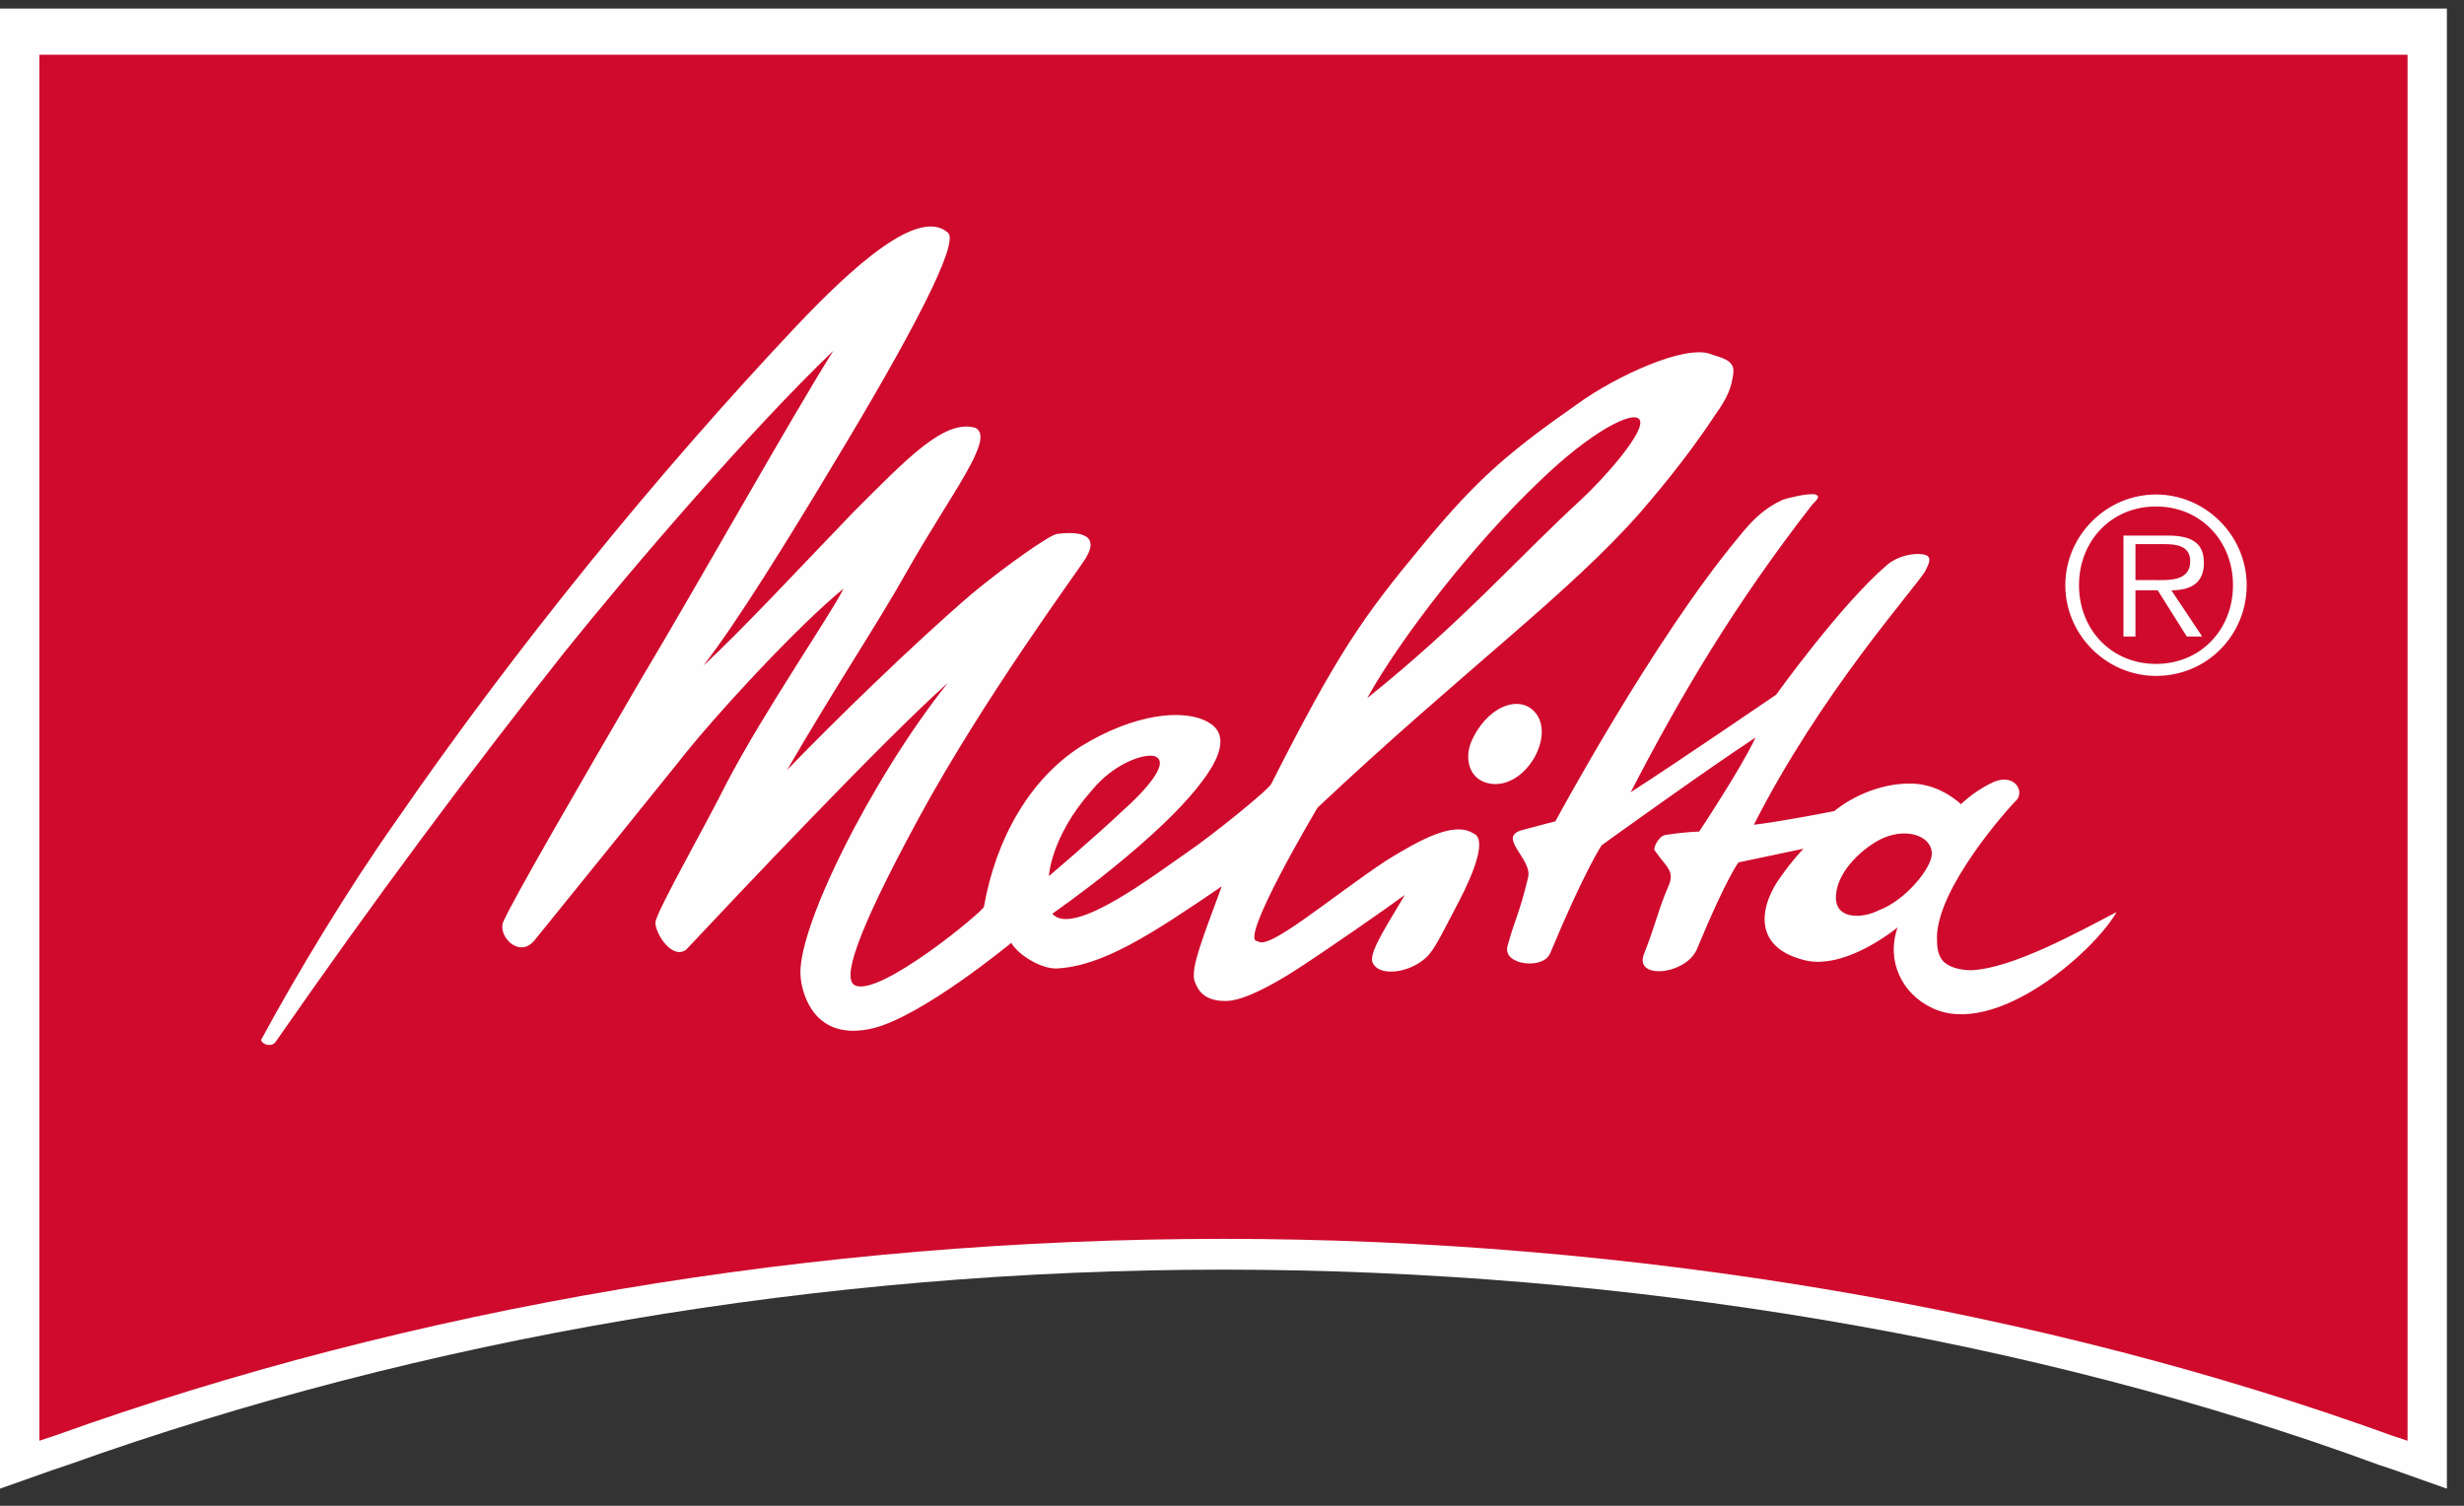
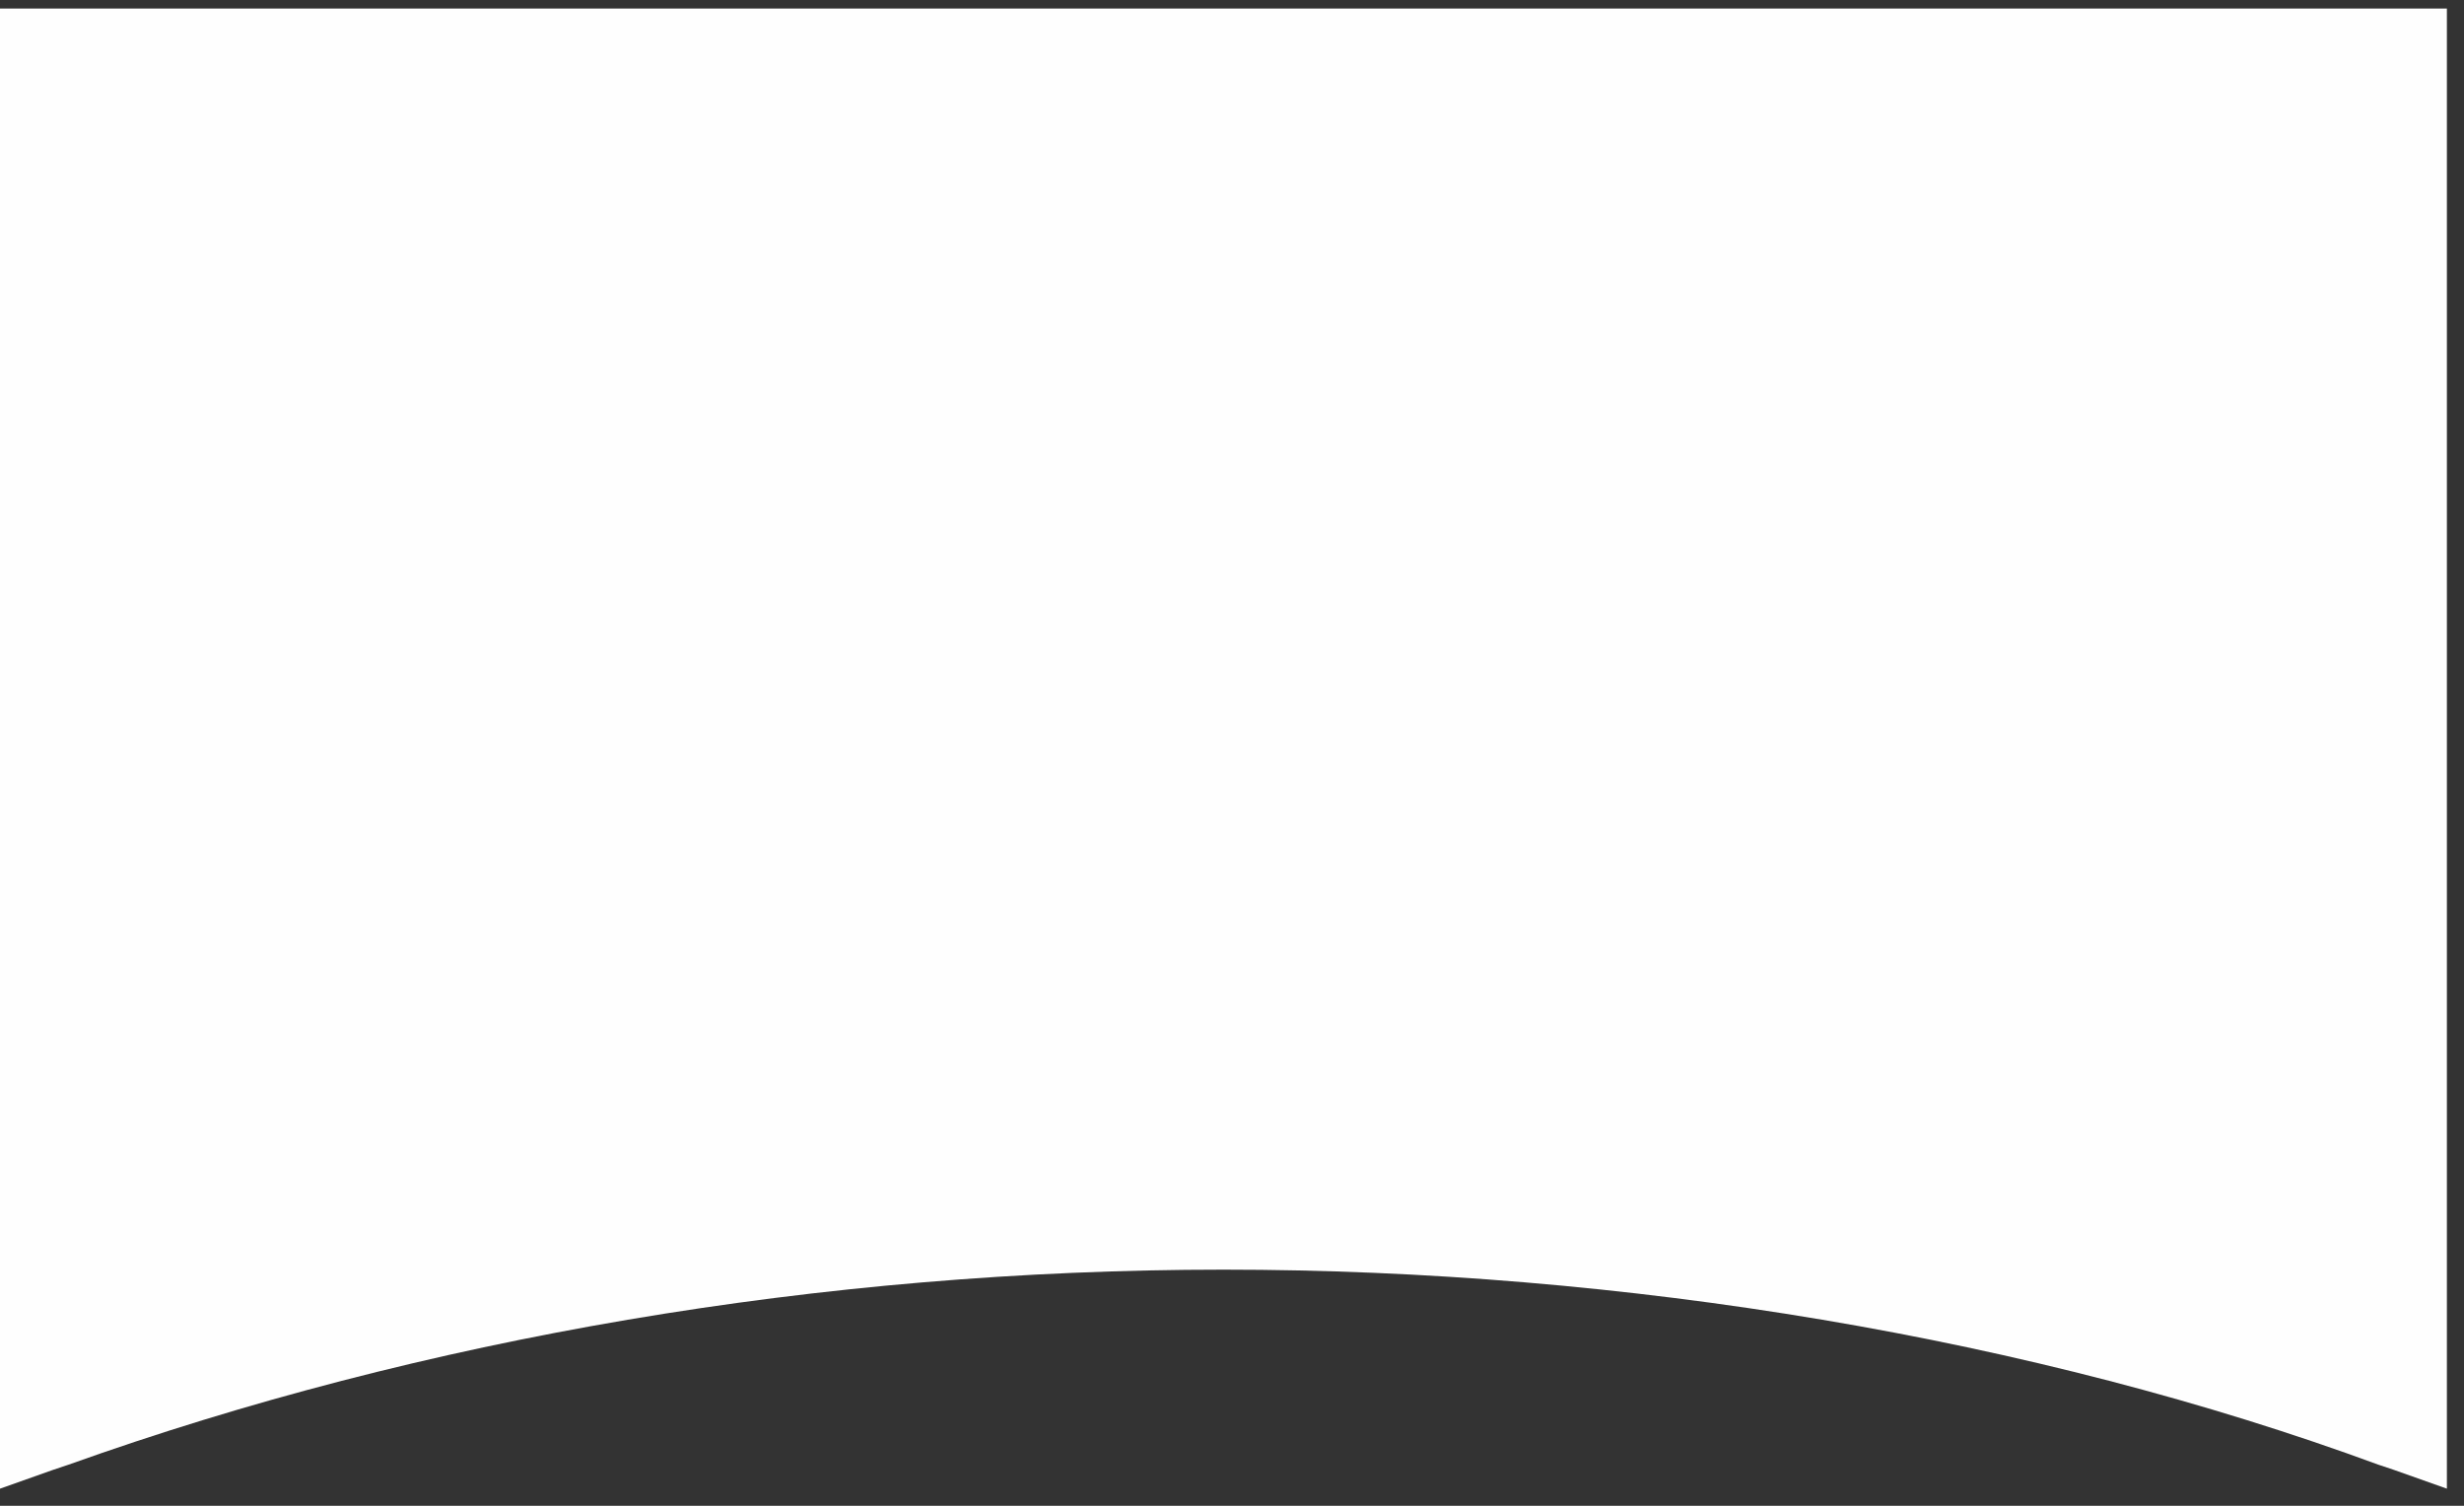
<svg xmlns="http://www.w3.org/2000/svg" width="90" height="55" viewBox="0 0 90 55" fill="none">
  <rect x="0" y="0" width="90" height="55" fill="#333333" stroke="none" />
  <g clip-path="url(#clip0_921_11094)">
    <path d="M87.938 0.312H1.438H0V1.75V52.312V54.375L1.938 53.688L2.5 53.5C15.438 48.875 30 46.375 44.688 46.375C59.312 46.375 74.312 48.875 86.875 53.5L87.438 53.688L89.375 54.375V52.312V1.688V0.312H87.938Z" fill="#FEFEFE" />
-     <path d="M42.188 27.625C41.812 27.5 40.688 27.875 39.875 28.875C38.375 30.562 38.312 32 38.312 32C38.312 32 39.938 30.625 41.062 29.562C41.625 29.062 42.812 27.875 42.188 27.625ZM68.625 30.688C67.938 31.062 67 31.938 67.062 32.875C67.125 33.562 68 33.562 68.625 33.25C69.625 32.875 70.562 31.688 70.562 31.188C70.562 30.5 69.562 30.188 68.625 30.688ZM59.875 15.312C59.625 15 58.125 15.75 56.25 17.562C53.875 19.812 51.188 23.25 49.938 25.5C53.375 22.75 55.375 20.438 57.75 18.25C58.562 17.5 60.188 15.688 59.875 15.312ZM79.062 19.875H78V21.188H78.688C79.188 21.188 80 21.25 80 20.5C80 19.938 79.5 19.875 79.062 19.875ZM78.75 24.688C76.938 24.688 75.438 23.188 75.438 21.375C75.438 19.562 76.938 18.062 78.75 18.062C80.562 18.062 82.062 19.562 82.062 21.375C82.062 23.188 80.625 24.688 78.75 24.688ZM70.562 36.812C69.5 36.312 68.875 35.125 69.312 33.875C68.438 34.562 67 35.375 65.875 35.062C63.938 34.562 64.312 33 65.062 32C65.5 31.375 65.875 31 65.875 31L63.5 31.5C63.5 31.5 63.062 32.062 62 34.625C61.625 35.625 59.625 35.812 60.062 34.812C60.5 33.688 60.562 33.25 60.938 32.375C61.188 31.812 60.875 31.688 60.438 31.062C60.375 31 60.562 30.562 60.812 30.5C61.625 30.375 62.062 30.375 62.062 30.375C62.062 30.375 63.562 28.125 64.125 26.938C62.312 28.125 58.5 30.875 58.5 30.875C58.5 30.875 57.875 31.812 56.625 34.812C56.375 35.438 54.875 35.25 55.062 34.562C55.312 33.625 55.5 33.375 55.812 32.062C56 31.375 54.625 30.562 55.625 30.312C56.312 30.125 56.812 30 56.812 30C56.812 30 60.375 23.375 63.5 19.625C64 19 64.438 18.562 65.125 18.25C65.312 18.188 66.062 18 66.312 18.062C66.5 18.125 66.375 18.25 66.188 18.438C63.375 22.062 61.438 25.312 59.562 28.938C61.312 27.812 64.875 25.375 64.875 25.375C64.875 25.375 67.25 22.062 68.938 20.625C69.312 20.312 69.875 20.188 70.25 20.25C70.625 20.312 70.438 20.625 70.312 20.875C69.938 21.5 66.5 25.312 64.062 30.125C65.125 30 67 29.625 67 29.625C67.688 29.062 68.812 28.562 69.938 28.625C70.938 28.688 71.625 29.375 71.625 29.375C71.625 29.375 72.062 28.938 72.688 28.625C73.5 28.188 73.938 28.812 73.688 29.188C73.312 29.562 70.812 32.375 70.75 34.188C70.75 34.5 70.75 34.812 70.938 35.062C71.125 35.312 71.562 35.438 72 35.438C73.5 35.375 75.875 34.062 77.312 33.312C76.5 34.75 72.875 37.938 70.562 36.812ZM54.438 28.625C53.625 28.5 53.438 27.625 53.812 26.938C54.438 25.688 55.688 25.312 56.188 26.188C56.688 27.125 55.625 28.812 54.438 28.625ZM53.25 33C52.688 34.062 52.375 34.75 52.062 35C51.438 35.562 50.312 35.688 50.125 35.125C50 34.75 50.812 33.562 51.312 32.688C50.812 33.062 48.312 34.812 47.125 35.562C45.5 36.562 44.938 36.562 44.75 36.562C44 36.562 43.75 36.188 43.625 35.812C43.5 35.312 43.938 34.25 44.625 32.375C42.062 34.125 40.25 35.312 38.562 35.375C38 35.375 37.188 34.875 36.938 34.438C36.938 34.438 33.688 37.125 31.875 37.562C29.75 38.062 29.312 36.312 29.25 35.75C29 34.062 31.875 28.375 34.625 24.938C32.25 27.062 26.938 32.688 25.062 34.688C24.562 35.062 23.938 34.125 23.938 33.688C24 33.25 25.75 30.188 26.562 28.562C27.938 25.938 30.312 22.5 30.812 21.5C29.125 22.875 26.062 26.188 24.75 27.875C22.938 30.125 21.625 31.75 19.5 34.375C18.938 35 18.188 34.188 18.375 33.688C18.688 32.938 21.188 28.625 23.375 24.875C25.688 21 28.938 15.188 30.438 12.812C27.438 15.688 23.188 20.625 20.625 23.812C17.062 28.312 13.625 32.938 10.062 38.062C9.875 38.312 9.438 38.062 9.562 37.938C10.812 35.625 12.688 32.5 14.5 29.938C18.812 23.688 23.938 17.375 29.062 11.938C31.188 9.688 33.562 7.562 34.625 8.5C35.062 8.875 33.25 12.312 30.375 17.062C28.875 19.562 26.875 22.812 25.688 24.312C27 23.125 29.438 20.5 31.188 18.688C33.188 16.688 34.5 15.312 35.625 15.625C36.375 16 34.75 18 33.125 20.875C32 22.875 30.562 25 28.75 28.125C30.312 26.5 33.312 23.562 35.5 21.688C36.625 20.75 38.375 19.5 38.625 19.5C39.125 19.438 40.312 19.375 39.625 20.438C39.312 20.938 35.938 25.5 33.562 29.875C31.188 34.25 30.75 35.812 31.25 36C32.188 36.375 35.875 33.312 35.938 33.125C36.375 30.625 37.625 28.438 39.5 27.25C41.438 26.062 43.25 25.875 44.125 26.375C44.812 26.75 44.688 27.5 43.938 28.5C42.75 30.125 40.125 32.188 38.438 33.375C39.188 34.25 42.188 31.938 43.375 31.125C44.375 30.438 46.375 28.812 46.438 28.625C48.875 23.812 49.812 22.5 51.938 19.938C53.938 17.5 55.125 16.5 57.625 14.75C59 13.75 61.562 12.562 62.5 12.938C62.812 13.062 63.375 13.125 63.312 13.625C63.25 14.125 63.125 14.5 62.625 15.188C61.562 16.812 60.312 18.25 59.938 18.688C57.312 21.688 53.438 24.5 48.125 29.5C48.125 29.5 45.188 34.438 45.938 34.375C46.312 34.75 48.562 32.812 50.625 31.438C51.938 30.625 53.125 30 53.812 30.438C54.312 30.625 53.875 31.812 53.25 33ZM1.438 2.062V52.625L2 52.438C15.062 47.75 29.812 45.25 44.688 45.25C59.5 45.25 74.625 47.812 87.375 52.438L87.938 52.625V2H1.438V2.062ZM80.438 23.25H79.875L78.812 21.562H78V23.25H77.562V19.562H79.188C80.188 19.562 80.5 19.938 80.5 20.562C80.5 21.312 80 21.562 79.312 21.562L80.438 23.25ZM78.75 18.5C77.125 18.5 75.938 19.75 75.938 21.375C75.938 23 77.125 24.25 78.75 24.25C80.375 24.25 81.562 23 81.562 21.375C81.562 19.75 80.375 18.5 78.75 18.5Z" fill="#CF0A2C" />
  </g>
  <defs>
    <clipPath id="clip0_921_11094">
      <rect width="90" height="54.375" fill="white" transform="translate(0 0.312)" />
    </clipPath>
  </defs>
</svg>